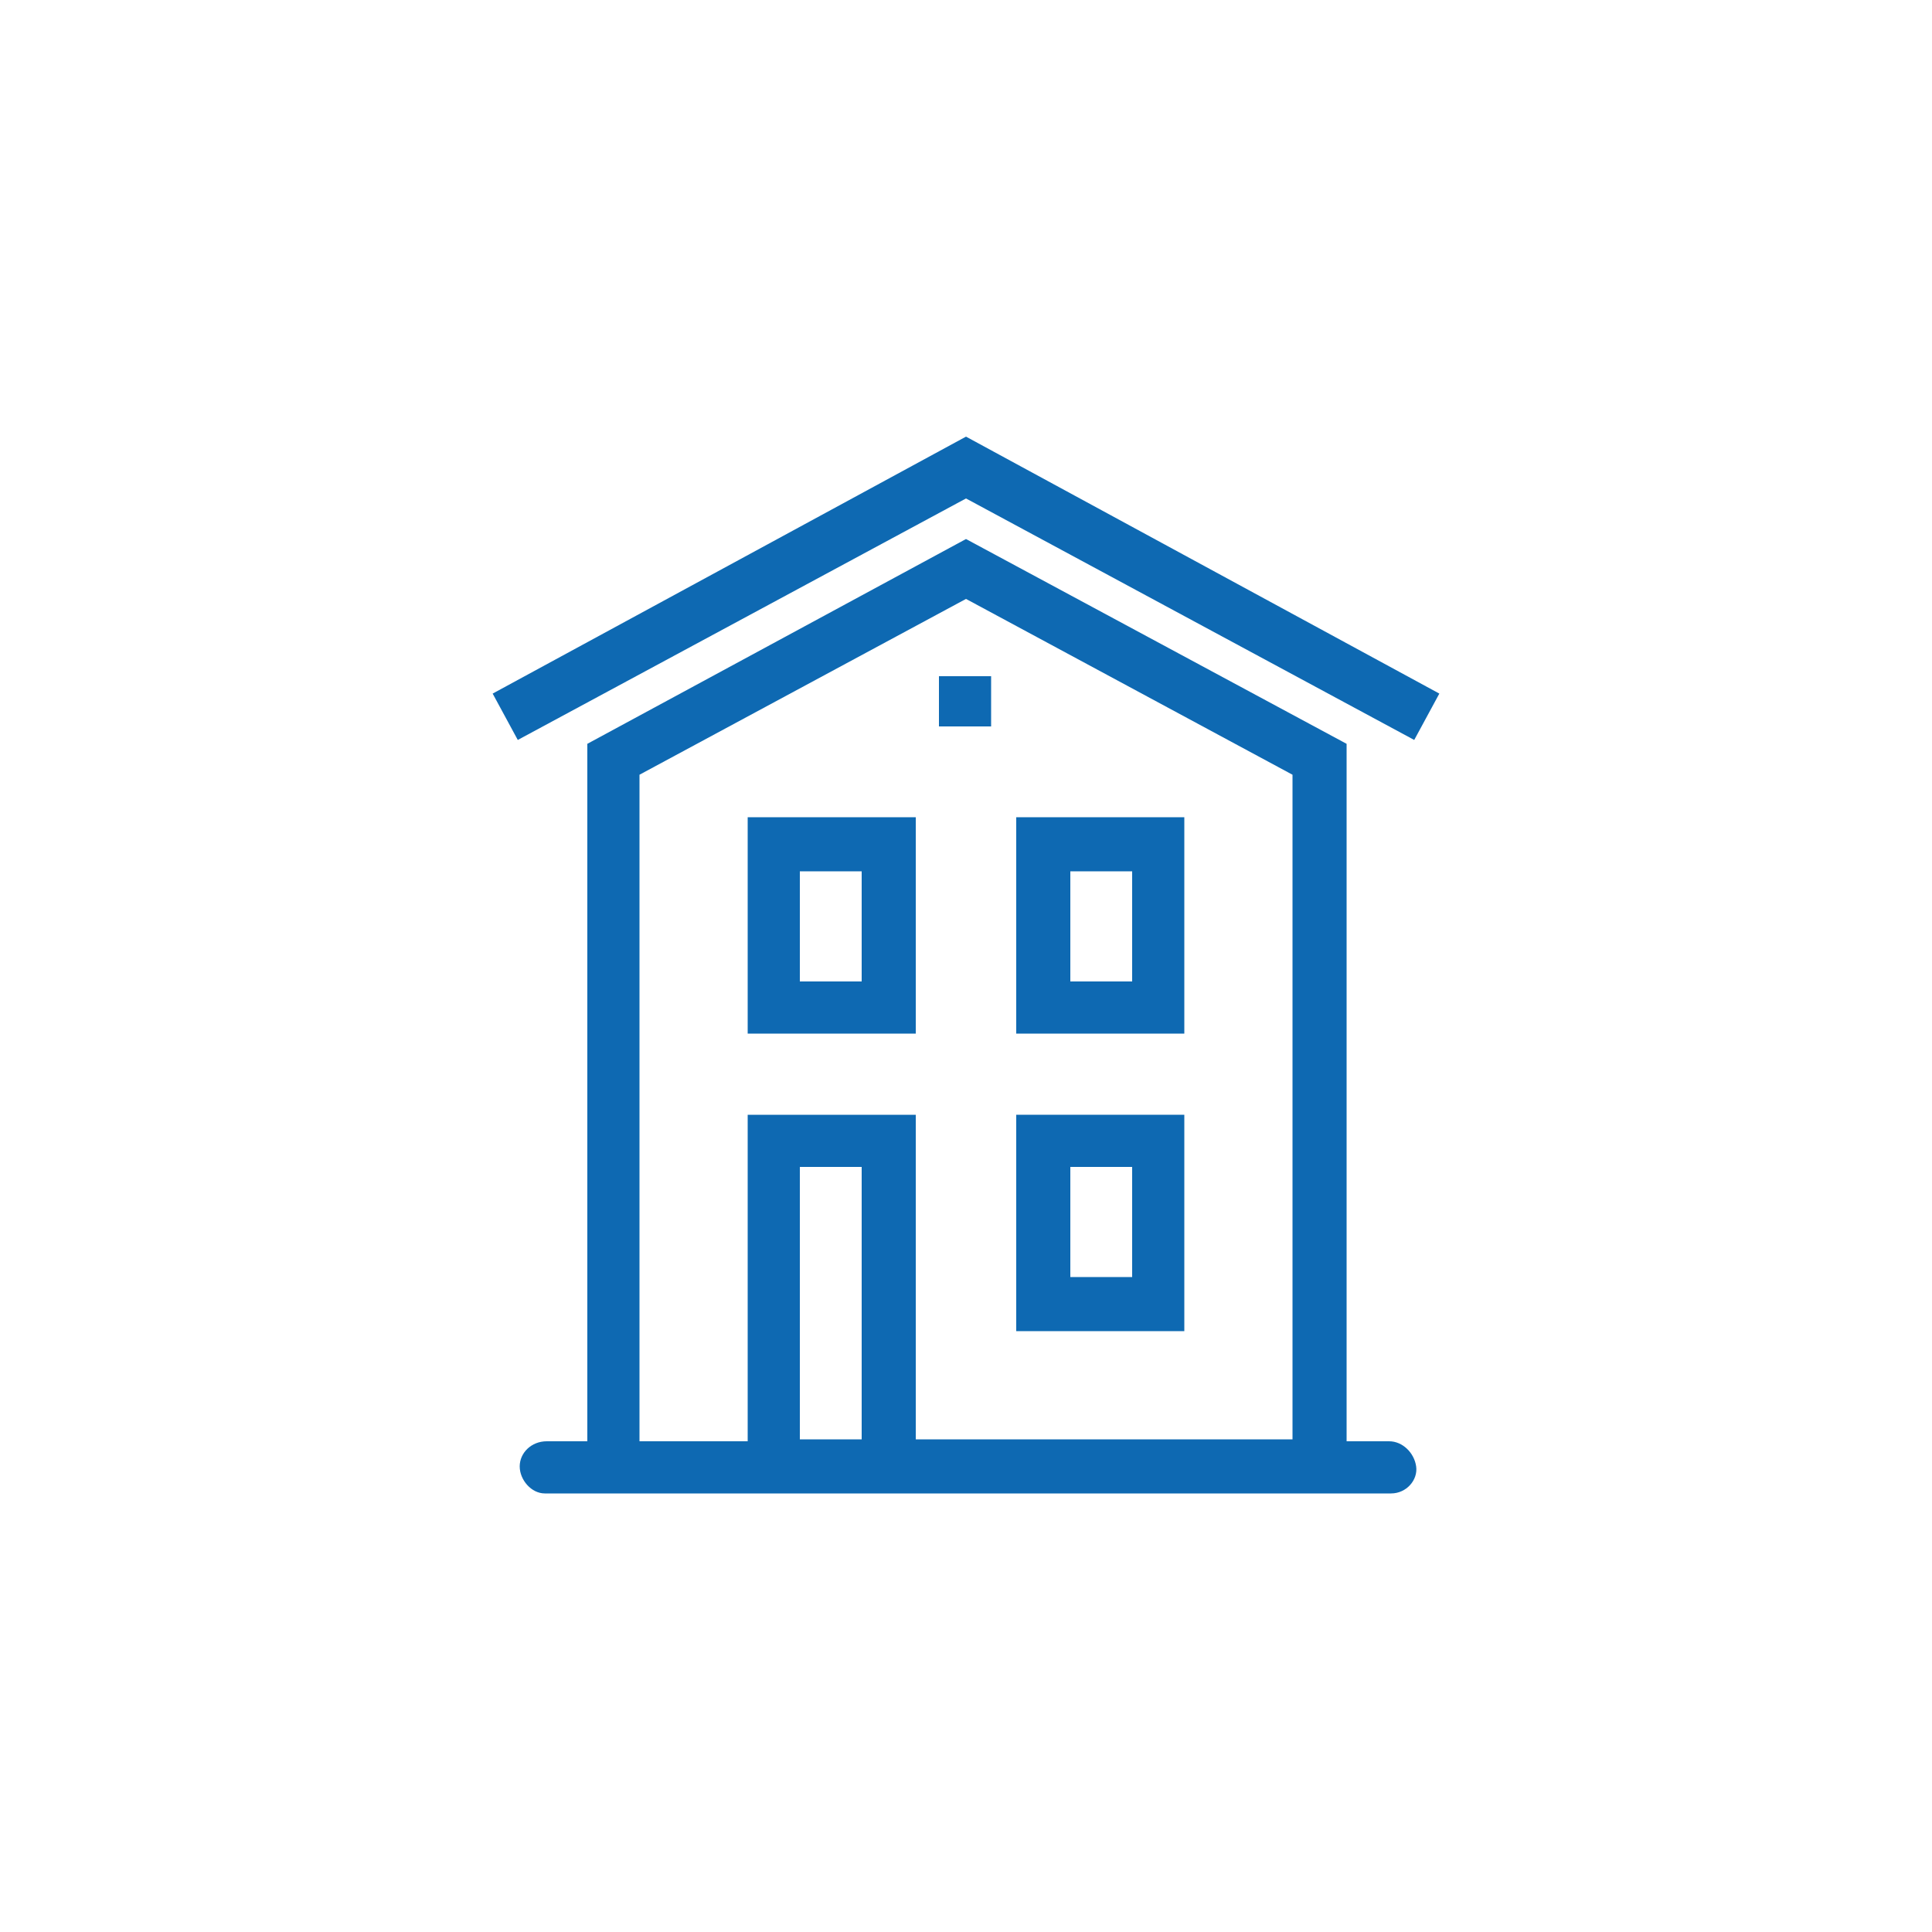
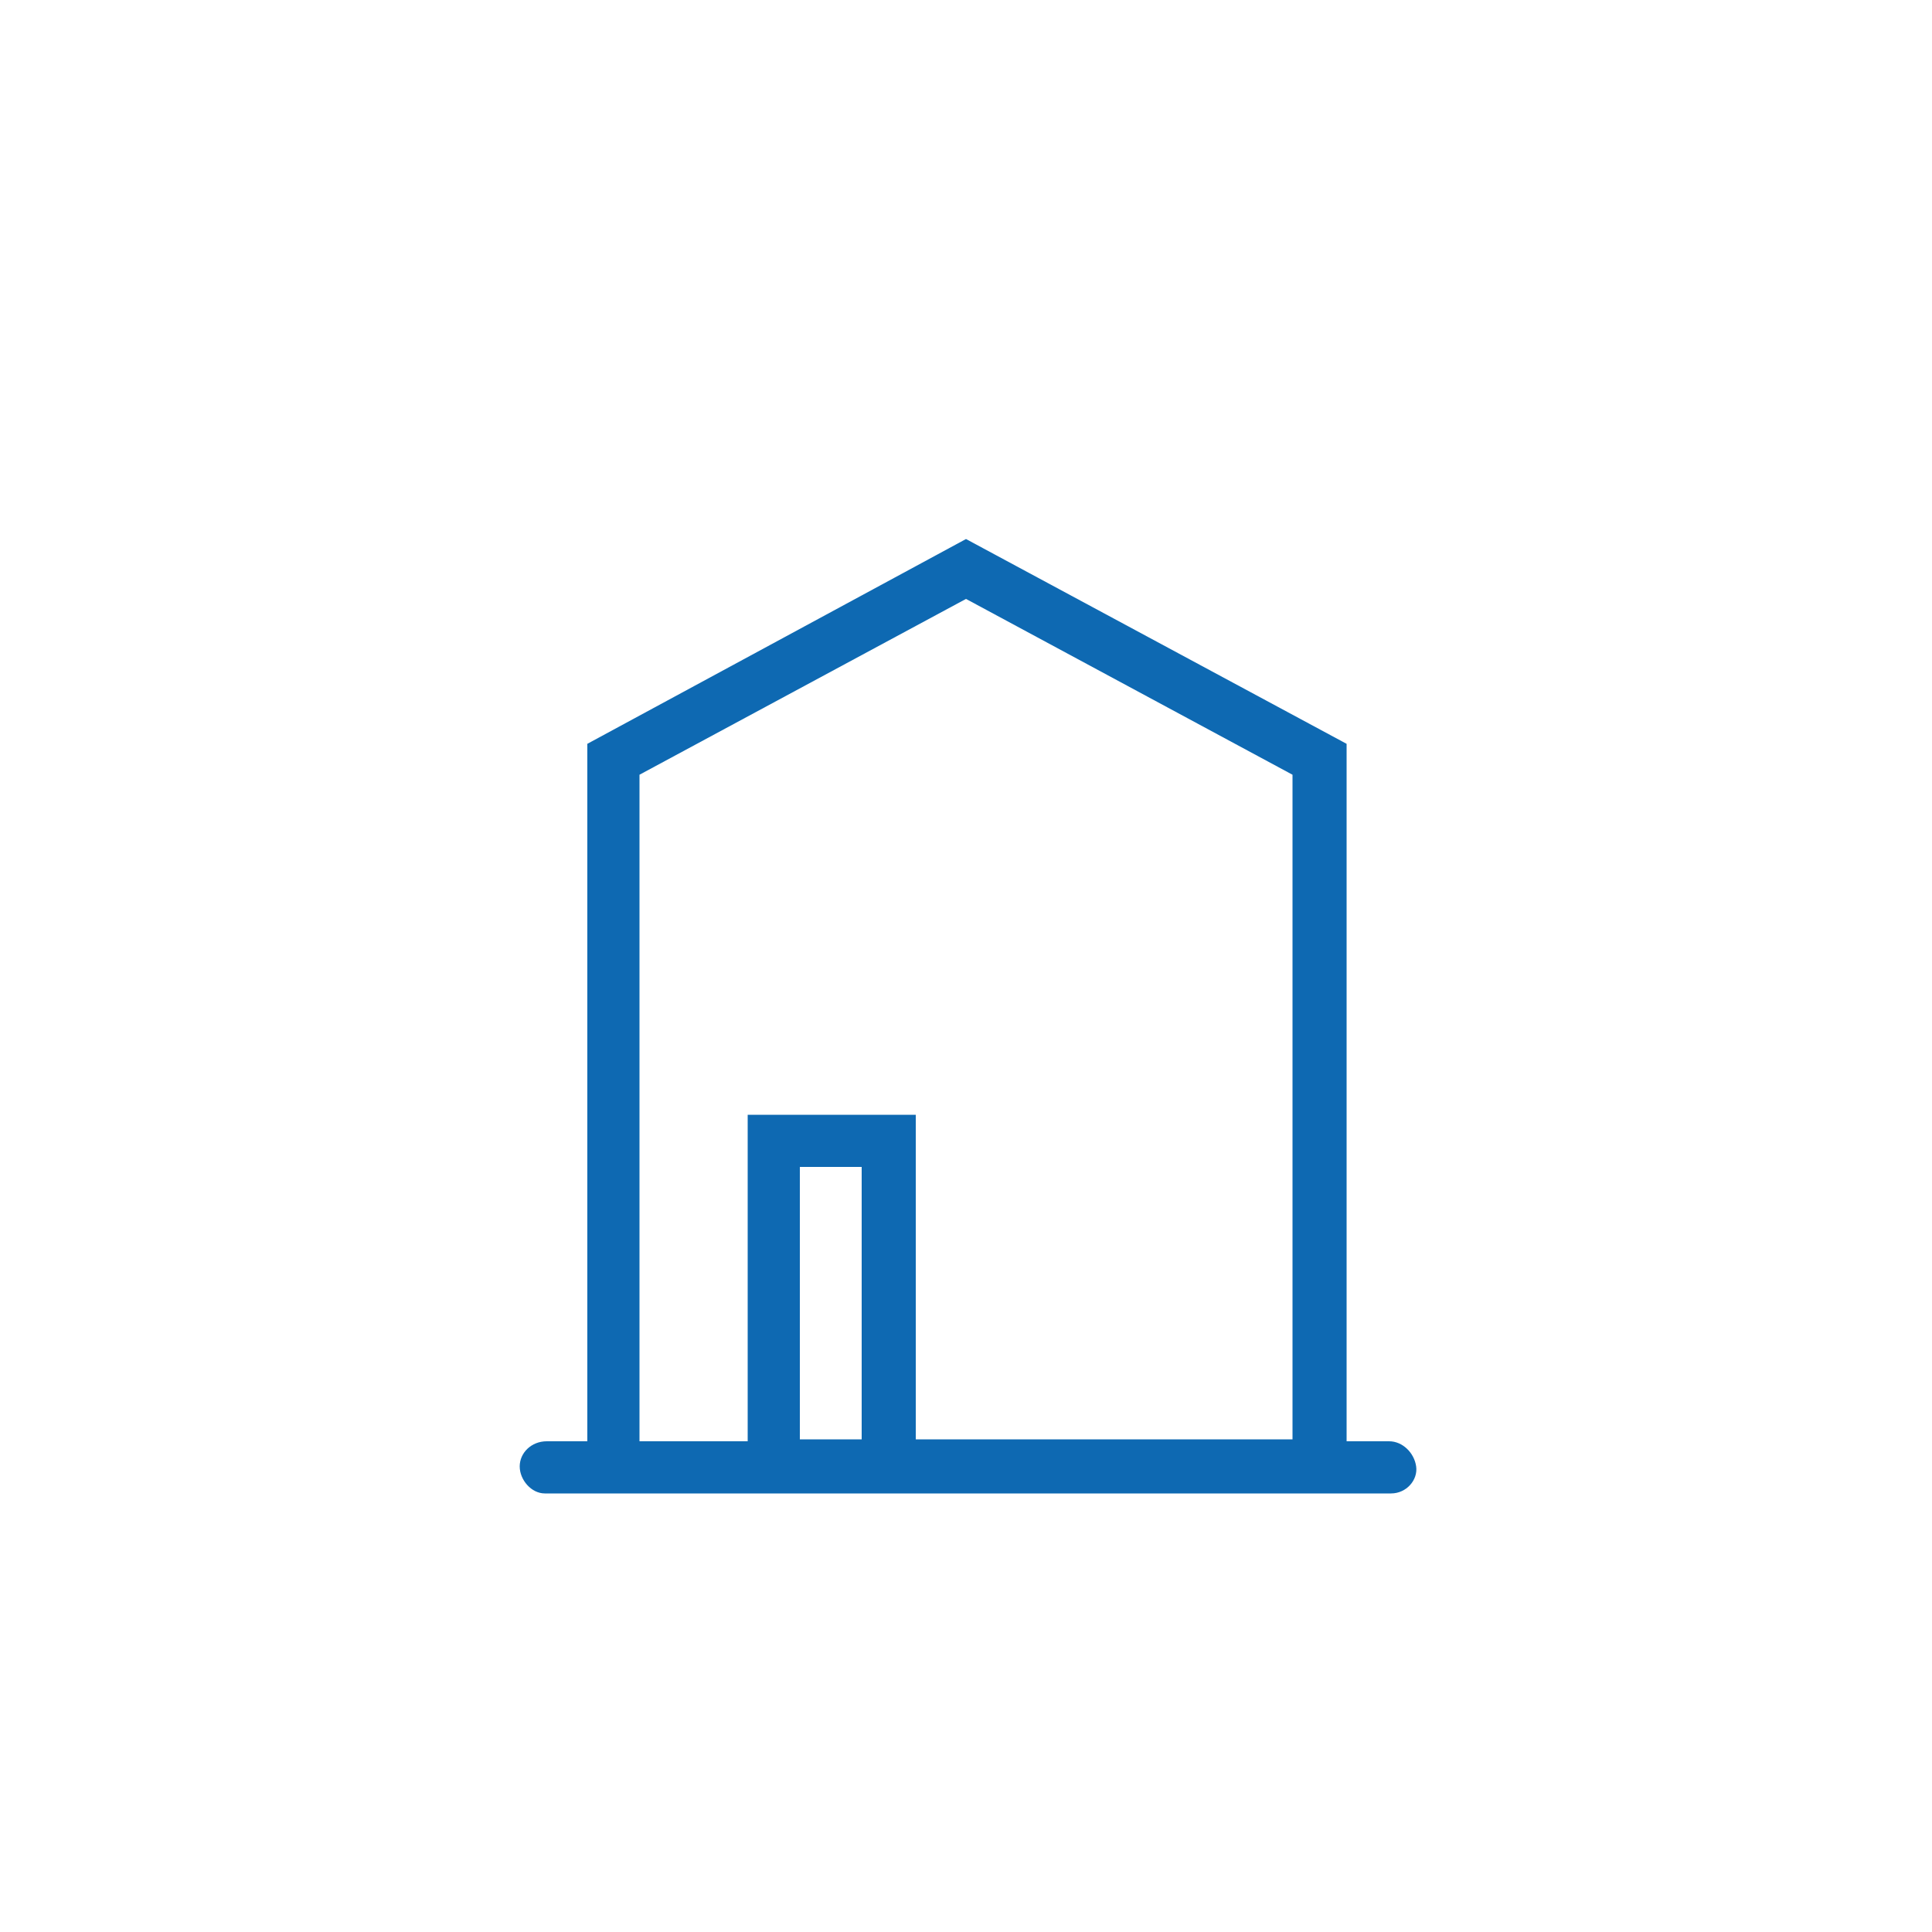
<svg xmlns="http://www.w3.org/2000/svg" xmlns:xlink="http://www.w3.org/1999/xlink" version="1.1" id="Calque_1" x="0px" y="0px" viewBox="0 0 100 100" style="enable-background:new 0 0 100 100;" xml:space="preserve">
  <style type="text/css">
	.st0{fill:#0E69B2;}
	.st1{clip-path:url(#SVGID_00000065052532239510322710000007544056030078914990_);}
</style>
  <g id="Groupe_1158">
-     <path id="Tracé_1696" class="st0" d="M73.2,38.3l1.3-2.4L50,22.6L25.5,35.9l1.3,2.4L50,25.8L73.2,38.3z" />
-     <path id="Tracé_1697" class="st0" d="M38.7,53.5h8.7V42.3h-8.7V53.5z M41.4,45.1h3.2v5.7h-3.2V45.1z" />
-     <path id="Tracé_1698" class="st0" d="M61.3,42.3h-8.7v11.2h8.7V42.3z M58.6,50.8h-3.2v-5.7h3.2L58.6,50.8z" />
-     <path id="Tracé_1699" class="st0" d="M61.3,57.7h-8.7v11.2h8.7V57.7z M58.6,66.1h-3.2v-5.7h3.2L58.6,66.1z" />
-     <rect id="Rectangle_347" x="48.6" y="35" class="st0" width="2.7" height="2.6" />
    <g id="Groupe_1157">
      <g>
        <defs>
          <rect id="SVGID_1_" width="100" height="100" />
        </defs>
        <clipPath id="SVGID_00000183217659234883634770000016563656040173693630_">
          <use xlink:href="#SVGID_1_" style="overflow:visible;" />
        </clipPath>
        <g id="Groupe_1156" style="clip-path:url(#SVGID_00000183217659234883634770000016563656040173693630_);">
          <path id="Tracé_1700" class="st0" d="M71.9,74.6h-2.2V38.5L50,27.9L30.4,38.5v36.1h-2.1c-0.8,0-1.4,0.6-1.4,1.3      s0.6,1.4,1.3,1.4c0,0,0,0,0.1,0h43.7c0.8,0,1.4-0.7,1.3-1.4C73.2,75.2,72.6,74.6,71.9,74.6 M44.6,74.5h-3.2V60.4h3.2V74.5z       M66.9,74.5H47.4V57.7h-8.7v16.9h-5.6V40.1L50,31l16.9,9.1L66.9,74.5z" />
        </g>
      </g>
    </g>
  </g>
</svg>